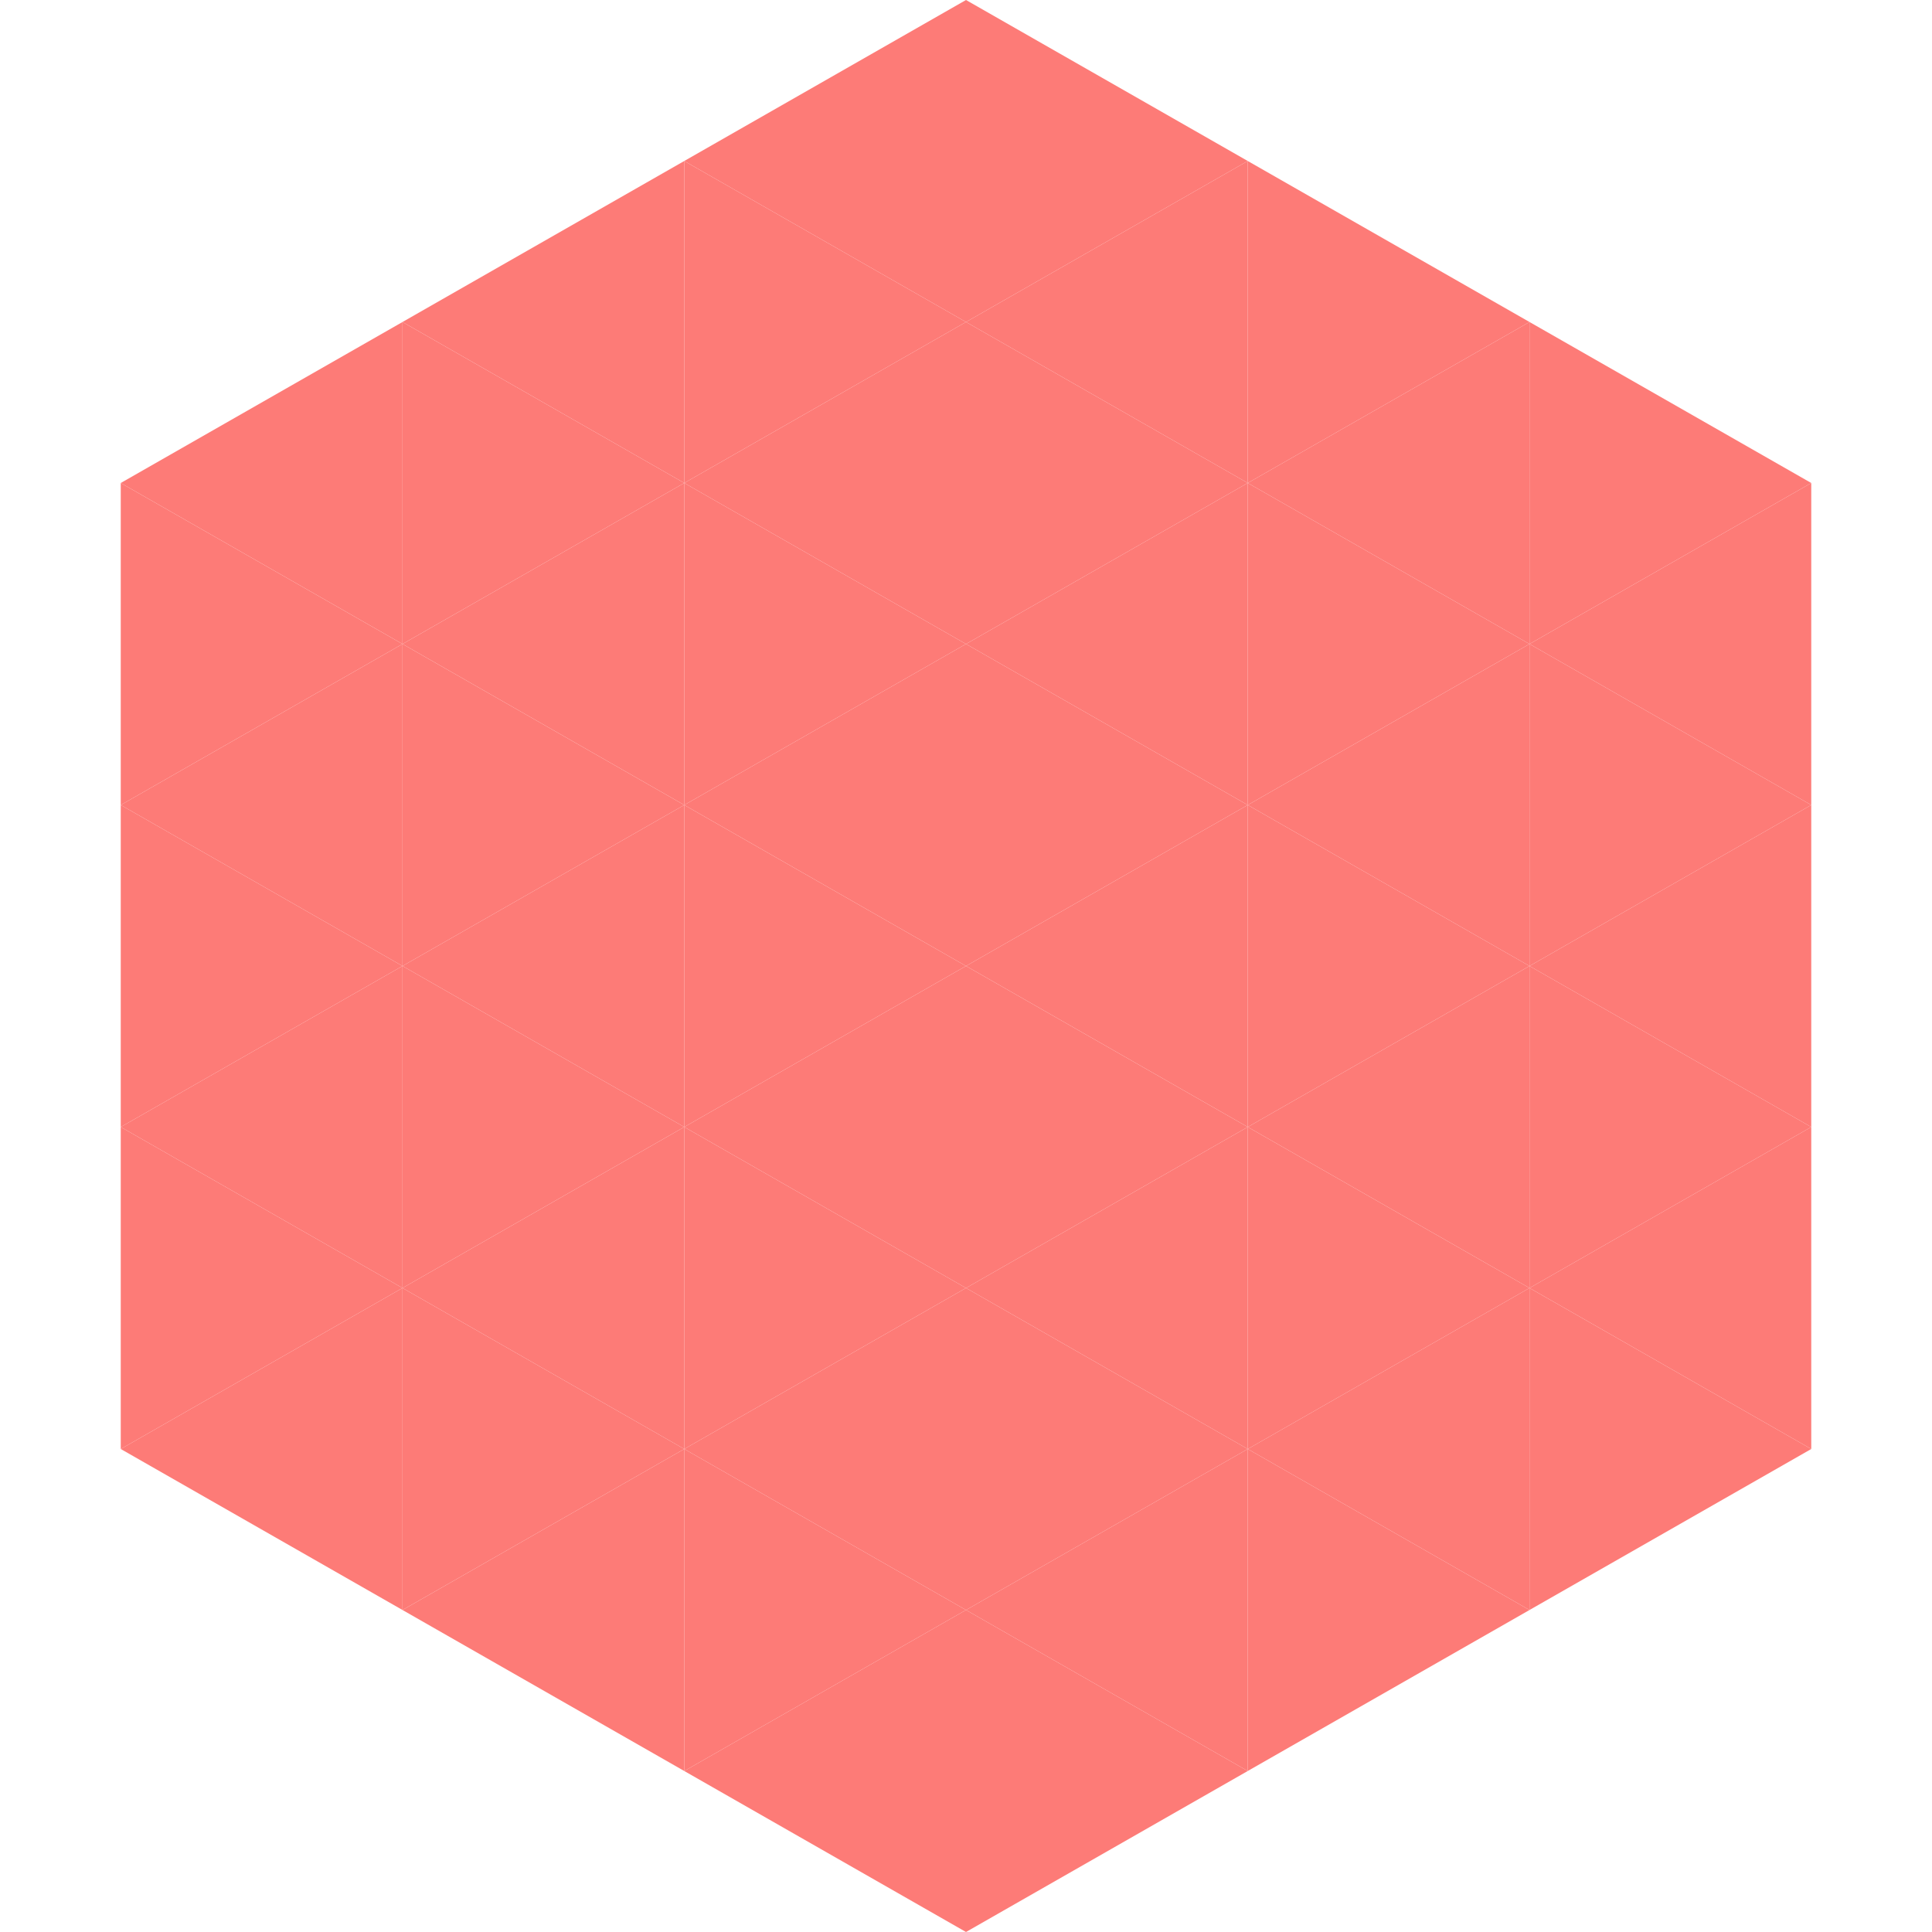
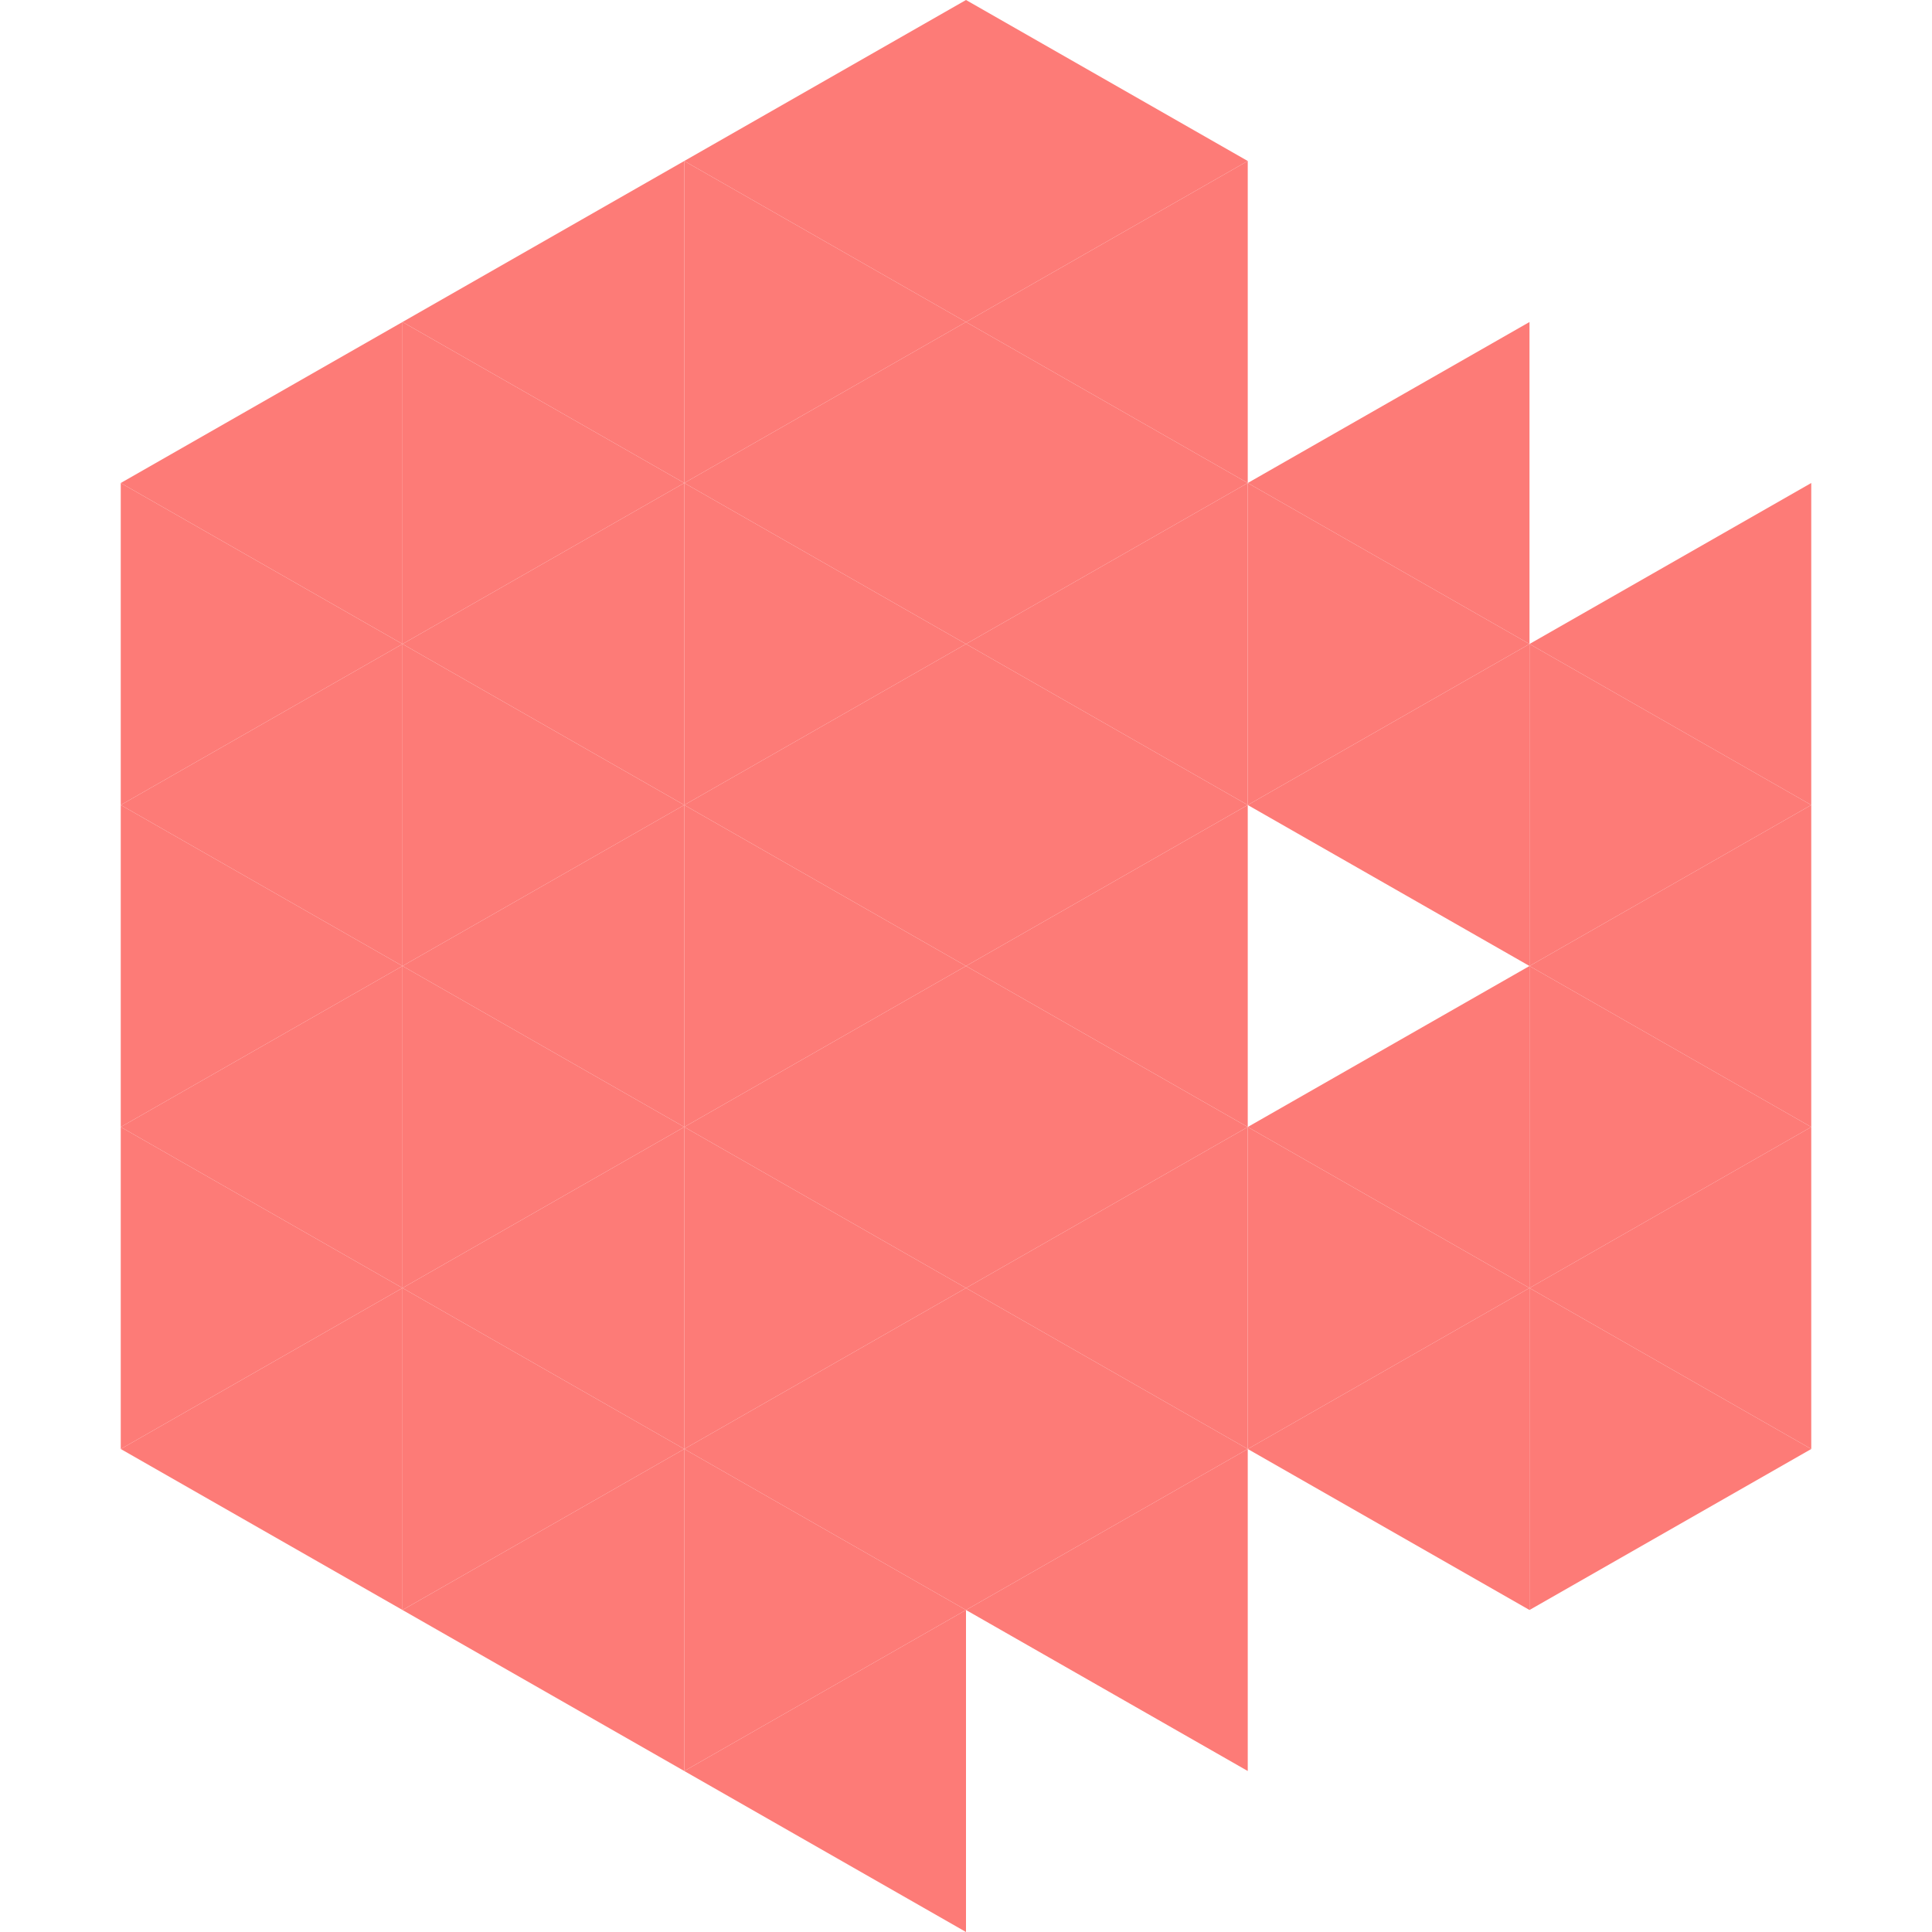
<svg xmlns="http://www.w3.org/2000/svg" width="240" height="240">
  <polygon points="50,40 15,60 50,80" style="fill:rgb(253,123,119)" />
-   <polygon points="190,40 225,60 190,80" style="fill:rgb(253,123,119)" />
  <polygon points="15,60 50,80 15,100" style="fill:rgb(253,123,119)" />
  <polygon points="225,60 190,80 225,100" style="fill:rgb(253,123,119)" />
  <polygon points="50,80 15,100 50,120" style="fill:rgb(253,123,119)" />
  <polygon points="190,80 225,100 190,120" style="fill:rgb(253,123,119)" />
  <polygon points="15,100 50,120 15,140" style="fill:rgb(253,123,119)" />
  <polygon points="225,100 190,120 225,140" style="fill:rgb(253,123,119)" />
  <polygon points="50,120 15,140 50,160" style="fill:rgb(253,123,119)" />
  <polygon points="190,120 225,140 190,160" style="fill:rgb(253,123,119)" />
  <polygon points="15,140 50,160 15,180" style="fill:rgb(253,123,119)" />
  <polygon points="225,140 190,160 225,180" style="fill:rgb(253,123,119)" />
  <polygon points="50,160 15,180 50,200" style="fill:rgb(253,123,119)" />
  <polygon points="190,160 225,180 190,200" style="fill:rgb(253,123,119)" />
  <polygon points="15,180 50,200 15,220" style="fill:rgb(255,255,255); fill-opacity:0" />
  <polygon points="225,180 190,200 225,220" style="fill:rgb(255,255,255); fill-opacity:0" />
  <polygon points="50,0 85,20 50,40" style="fill:rgb(255,255,255); fill-opacity:0" />
  <polygon points="190,0 155,20 190,40" style="fill:rgb(255,255,255); fill-opacity:0" />
  <polygon points="85,20 50,40 85,60" style="fill:rgb(253,123,119)" />
-   <polygon points="155,20 190,40 155,60" style="fill:rgb(253,123,119)" />
  <polygon points="50,40 85,60 50,80" style="fill:rgb(253,123,119)" />
  <polygon points="190,40 155,60 190,80" style="fill:rgb(253,123,119)" />
  <polygon points="85,60 50,80 85,100" style="fill:rgb(253,123,119)" />
  <polygon points="155,60 190,80 155,100" style="fill:rgb(253,123,119)" />
  <polygon points="50,80 85,100 50,120" style="fill:rgb(253,123,119)" />
  <polygon points="190,80 155,100 190,120" style="fill:rgb(253,123,119)" />
  <polygon points="85,100 50,120 85,140" style="fill:rgb(253,123,119)" />
-   <polygon points="155,100 190,120 155,140" style="fill:rgb(253,123,119)" />
  <polygon points="50,120 85,140 50,160" style="fill:rgb(253,123,119)" />
  <polygon points="190,120 155,140 190,160" style="fill:rgb(253,123,119)" />
  <polygon points="85,140 50,160 85,180" style="fill:rgb(253,123,119)" />
  <polygon points="155,140 190,160 155,180" style="fill:rgb(253,123,119)" />
  <polygon points="50,160 85,180 50,200" style="fill:rgb(253,123,119)" />
  <polygon points="190,160 155,180 190,200" style="fill:rgb(253,123,119)" />
  <polygon points="85,180 50,200 85,220" style="fill:rgb(253,123,119)" />
-   <polygon points="155,180 190,200 155,220" style="fill:rgb(253,123,119)" />
  <polygon points="120,0 85,20 120,40" style="fill:rgb(253,123,119)" />
  <polygon points="120,0 155,20 120,40" style="fill:rgb(253,123,119)" />
  <polygon points="85,20 120,40 85,60" style="fill:rgb(253,123,119)" />
  <polygon points="155,20 120,40 155,60" style="fill:rgb(253,123,119)" />
  <polygon points="120,40 85,60 120,80" style="fill:rgb(253,123,119)" />
  <polygon points="120,40 155,60 120,80" style="fill:rgb(253,123,119)" />
  <polygon points="85,60 120,80 85,100" style="fill:rgb(253,123,119)" />
  <polygon points="155,60 120,80 155,100" style="fill:rgb(253,123,119)" />
  <polygon points="120,80 85,100 120,120" style="fill:rgb(253,123,119)" />
  <polygon points="120,80 155,100 120,120" style="fill:rgb(253,123,119)" />
  <polygon points="85,100 120,120 85,140" style="fill:rgb(253,123,119)" />
  <polygon points="155,100 120,120 155,140" style="fill:rgb(253,123,119)" />
  <polygon points="120,120 85,140 120,160" style="fill:rgb(253,123,119)" />
  <polygon points="120,120 155,140 120,160" style="fill:rgb(253,123,119)" />
  <polygon points="85,140 120,160 85,180" style="fill:rgb(253,123,119)" />
  <polygon points="155,140 120,160 155,180" style="fill:rgb(253,123,119)" />
  <polygon points="120,160 85,180 120,200" style="fill:rgb(253,123,119)" />
  <polygon points="120,160 155,180 120,200" style="fill:rgb(253,123,119)" />
  <polygon points="85,180 120,200 85,220" style="fill:rgb(253,123,119)" />
  <polygon points="155,180 120,200 155,220" style="fill:rgb(253,123,119)" />
  <polygon points="120,200 85,220 120,240" style="fill:rgb(253,123,119)" />
-   <polygon points="120,200 155,220 120,240" style="fill:rgb(253,123,119)" />
  <polygon points="85,220 120,240 85,260" style="fill:rgb(255,255,255); fill-opacity:0" />
  <polygon points="155,220 120,240 155,260" style="fill:rgb(255,255,255); fill-opacity:0" />
</svg>